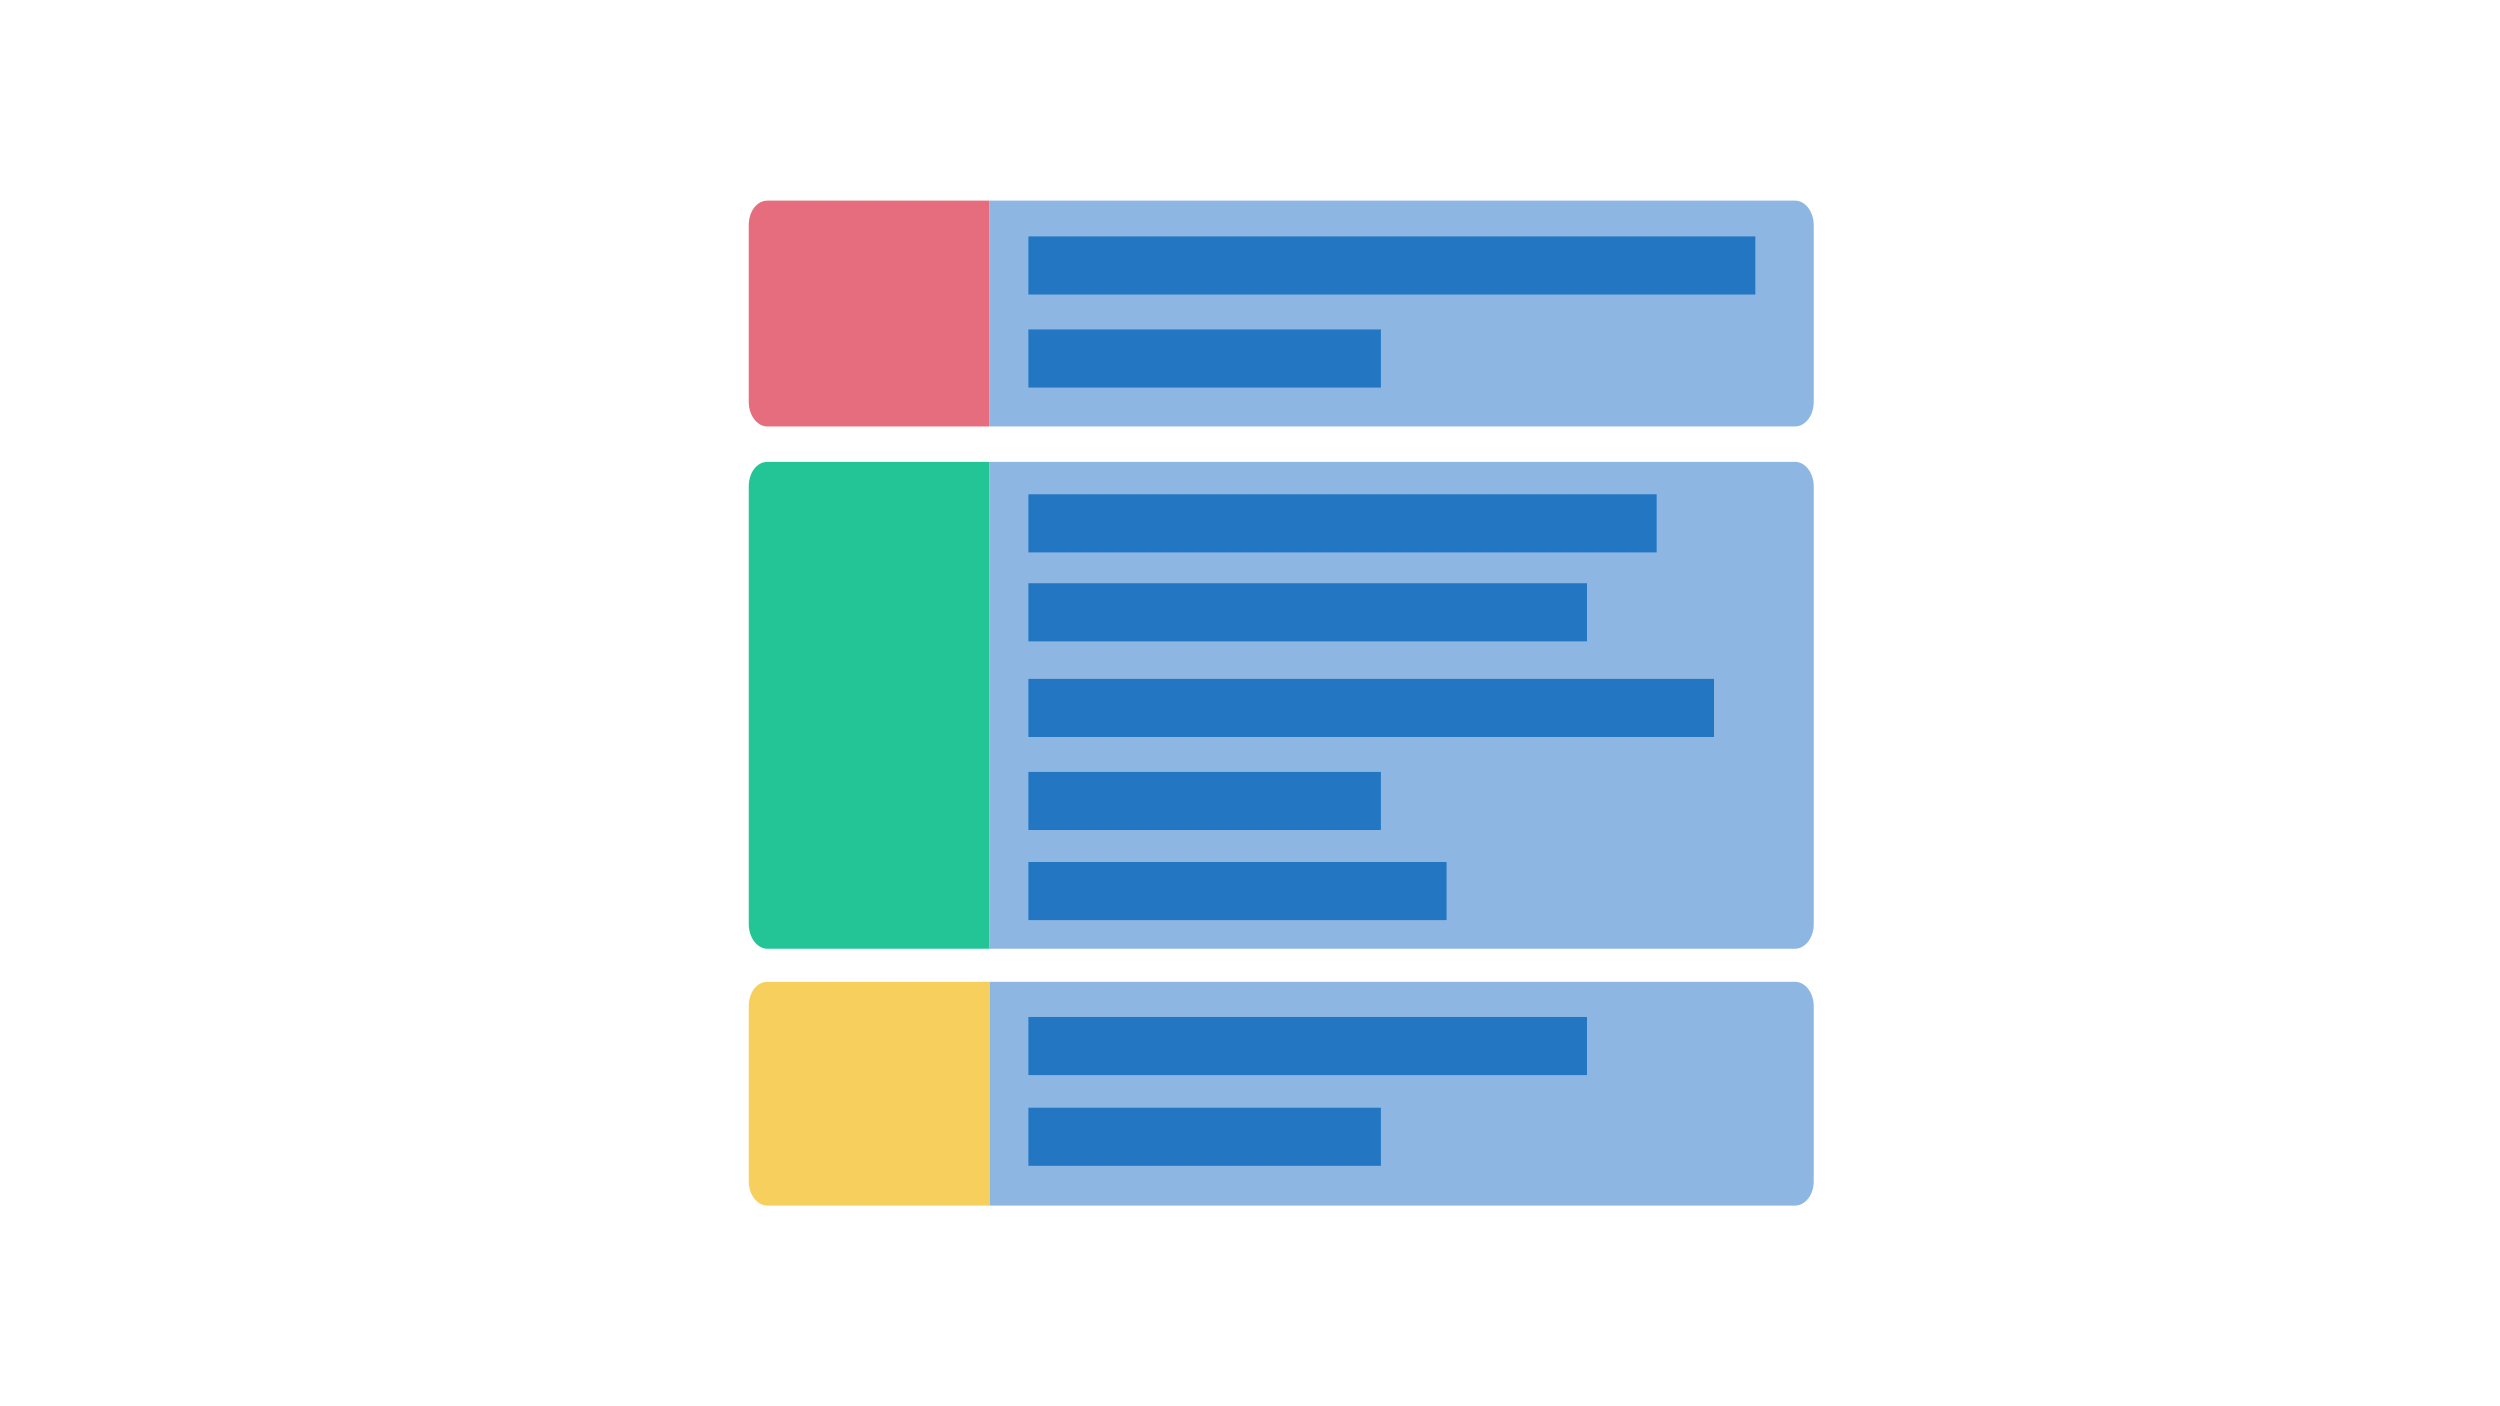
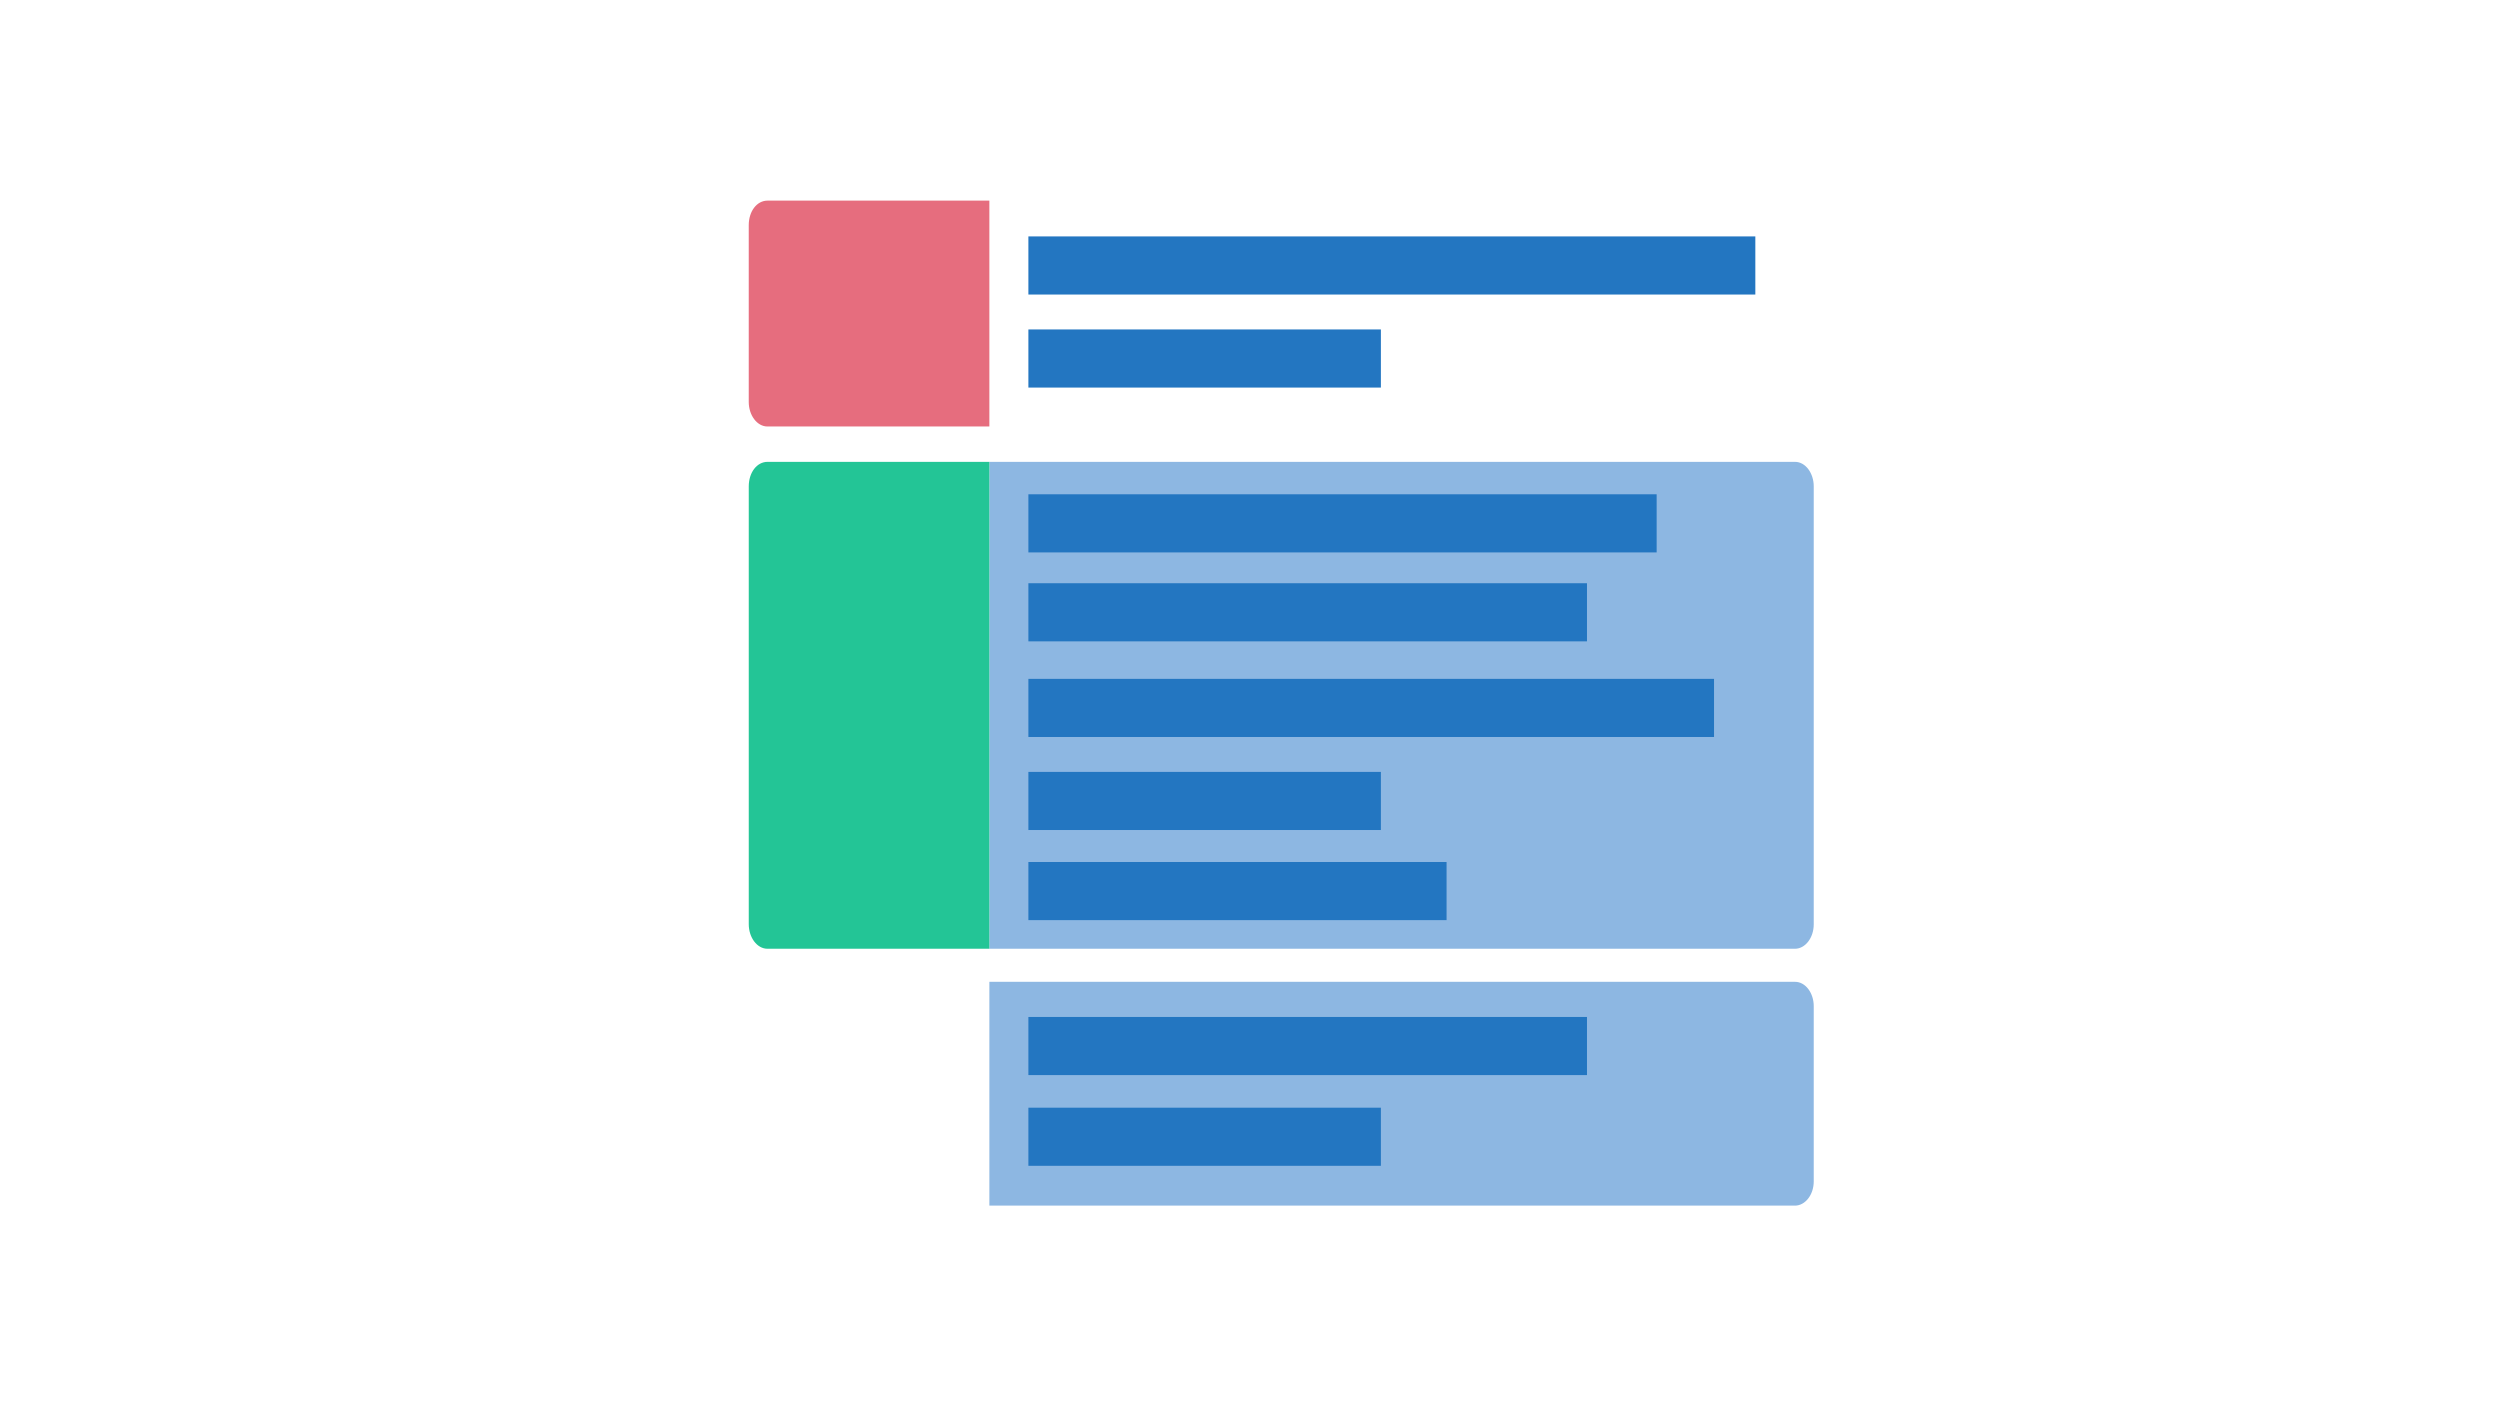
<svg xmlns="http://www.w3.org/2000/svg" xmlns:ns1="http://www.inkscape.org/namespaces/inkscape" xmlns:ns2="http://sodipodi.sourceforge.net/DTD/sodipodi-0.dtd" version="1.1" id="Layer_1" x="0px" y="0px" viewBox="0 0 400 225" style="enable-background:new 0 0 400 225;" xml:space="preserve" ns1:version="0.91 r13725" ns2:docname="icon.svg">
  <defs id="defs4427" />
  <ns2:namedview pagecolor="#ffffff" bordercolor="#666666" borderopacity="1" objecttolerance="10" gridtolerance="10" guidetolerance="10" ns1:pageopacity="0" ns1:pageshadow="2" ns1:window-width="1871" ns1:window-height="1056" id="namedview4425" showgrid="false" ns1:zoom="1.0765701" ns1:cx="78.248721" ns1:cy="12.752379" ns1:window-x="49" ns1:window-y="24" ns1:window-maximized="1" ns1:current-layer="Layer_1" />
  <style type="text/css" id="style4385">
	.st0{fill:#DDDDDD;}
	.st1{fill:#C6C6C6;}
	.st2{fill:#8DB7E2;}
	.st3{fill:#2376C1;}
	.st4{fill:none;}
</style>
  <title id="title4387">accordion</title>
  <g id="g4868">
    <rect style="fill:none" y="0" x="0" id="rect4423" height="225" width="400" class="st4" />
    <g id="g4851">
      <path style="fill:#8db7e2" d="M 158.299 73.896 L 158.299 77.508 L 158.299 148.189 L 158.299 151.801 L 287.199 151.801 C 288.799 151.801 290.199 150.099 290.199 147.873 L 290.199 144.262 L 290.199 119.59 L 290.199 115.979 L 290.199 109.719 L 290.199 106.107 L 290.199 99.17 L 290.199 95.559 L 290.199 81.436 L 290.199 77.824 C 290.199 75.729 288.899 73.896 287.199 73.896 L 158.299 73.896 z " id="path4397-6" />
-       <path style="fill:#8db7e2" d="M 158.299 32.1 L 158.299 68.238 L 287.199 68.238 C 288.799 68.238 290.199 66.536 290.199 64.311 L 290.199 36.027 C 290.199 33.932 288.899 32.1 287.199 32.1 L 158.299 32.1 z " id="path4397" />
      <path style="fill:#8db7e2" d="M 158.299 157.09 L 158.299 192.9 L 287.199 192.9 C 288.799 192.9 290.199 191.214 290.199 189.008 L 290.199 160.982 C 290.199 158.906 288.899 157.09 287.199 157.09 L 158.299 157.09 z " id="path4401" />
      <rect style="fill:#2376c1" id="rect4415" height="9.3" width="56.4" class="st3" y="52.712" x="164.542" />
      <path style="fill:#23c596;fill-opacity:1" d="M 122.801 73.896 C 121.101 73.896 119.801 75.598 119.801 77.824 L 119.801 81.436 L 119.801 95.559 L 119.801 99.17 L 119.801 106.107 L 119.801 109.719 L 119.801 123.84 L 119.801 127.451 L 119.801 144.262 L 119.801 147.873 C 119.801 149.968 121.101 151.801 122.801 151.801 L 158.299 151.801 L 158.299 148.189 L 158.299 77.508 L 158.299 73.896 L 122.801 73.896 z " id="path4397-6-0-6" />
      <path style="fill:#e66d7e;fill-opacity:1" d="m 122.799,32.1 c -1.7,0 -3,1.702 -3,3.928 l 0,28.281 c 0,2.095 1.3,3.93 3,3.93 l 35.5,0 0,-36.139 -35.5,0 z" id="path4397-4-3" ns1:connector-curvature="0" />
-       <path style="fill:#f7cf5c;fill-opacity:1" d="m 122.799,157.09 c -1.7,0 -3,1.687 -3,3.893 l 0,28.025 c 0,2.076 1.3,3.893 3,3.893 l 35.5,0 0,-35.811 -35.5,0 z" id="path4401-4-1" ns1:connector-curvature="0" />
      <rect style="fill:#2376c1" id="rect4415-7" height="9.3" width="116.312" class="st3" y="37.826" x="164.542" />
      <rect style="fill:#2376c1" id="rect4415-5" height="9.3" width="89.375" class="st3" y="93.316" x="164.542" />
      <rect style="fill:#2376c1" id="rect4415-7-8" height="9.3" width="100.522" class="st3" y="79.086" x="164.542" />
      <rect style="fill:#2376c1" id="rect4415-70" height="9.3" width="56.4" class="st3" y="123.504" x="164.542" />
      <rect style="fill:#2376c1" id="rect4415-7-4" height="9.3" width="109.703" class="st3" y="108.618" x="164.542" />
      <rect style="fill:#2376c1" id="rect4415-5-8" height="9.3" width="89.375" class="st3" y="162.714" x="164.542" />
      <rect style="fill:#2376c1" id="rect4415-70-0" height="9.3" width="56.4" class="st3" y="177.23" x="164.542" />
      <rect style="fill:#2376c1" id="rect4415-70-6" height="9.3" width="66.909" class="st3" y="137.92" x="164.542" />
    </g>
  </g>
</svg>